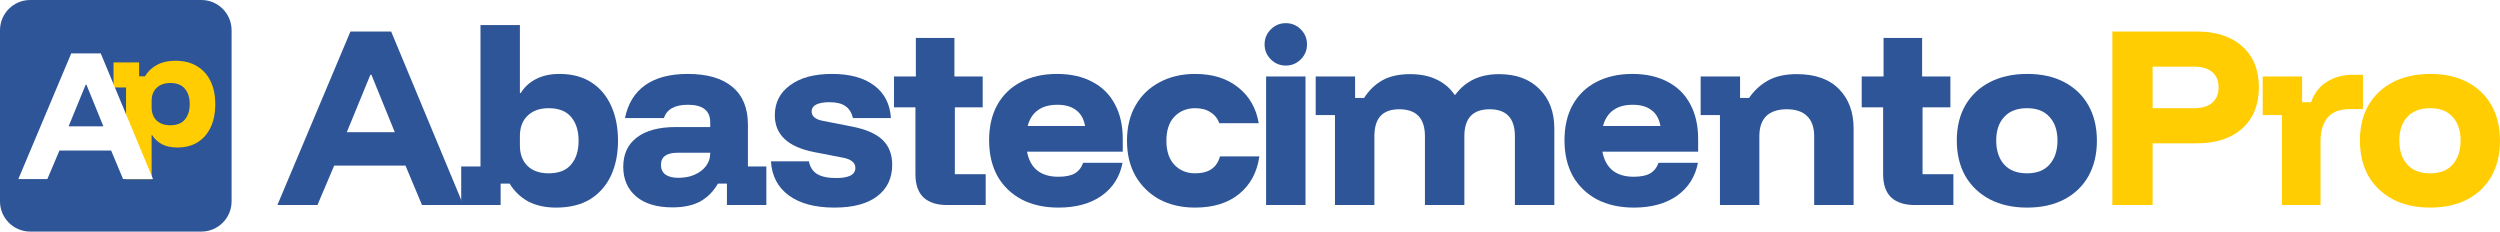
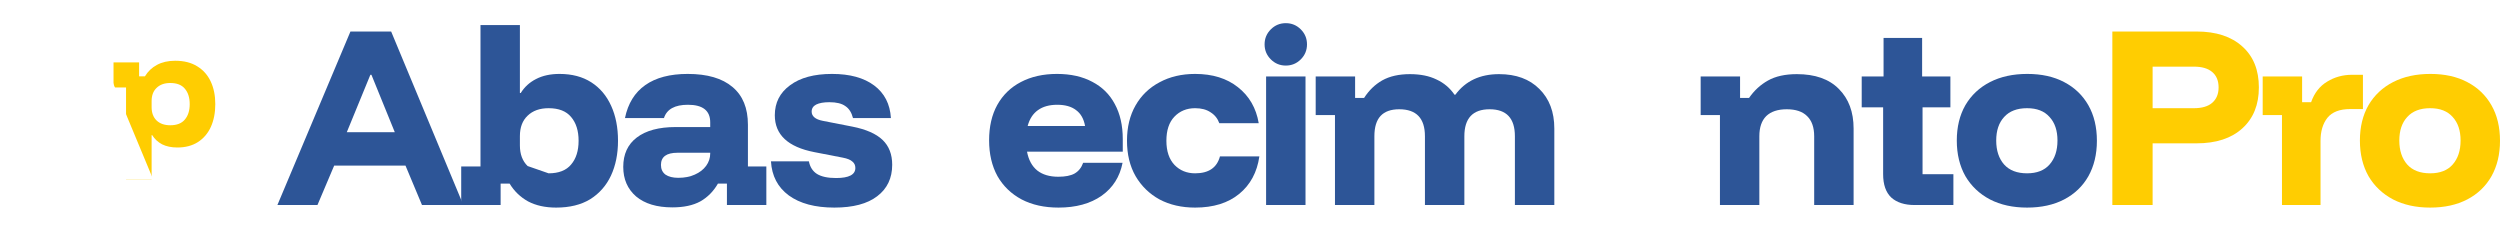
<svg xmlns="http://www.w3.org/2000/svg" width="2159" height="200" viewBox="0 0 2159 200" fill="none">
  <path d="M2098.69 179.275C2086.48 179.275 2075.82 176.932 2066.69 172.246C2057.56 167.436 2050.47 160.715 2045.42 152.082C2040.48 143.325 2038.02 133.089 2038.02 121.373C2038.02 109.657 2040.48 99.482 2045.42 90.85C2050.47 82.217 2057.56 75.557 2066.69 70.871C2075.82 66.184 2086.55 63.841 2098.88 63.841C2111.21 63.841 2121.82 66.184 2130.7 70.871C2139.7 75.557 2146.67 82.217 2151.6 90.85C2156.53 99.482 2159 109.719 2159 121.558C2159 133.274 2156.53 143.51 2151.6 152.267C2146.67 160.899 2139.7 167.559 2130.7 172.246C2121.69 176.932 2111.03 179.275 2098.69 179.275ZM2098.69 149.677C2107.2 149.677 2113.68 147.148 2118.12 142.092C2122.68 136.912 2124.96 130.006 2124.96 121.373C2124.96 112.74 2122.68 105.957 2118.12 101.024C2113.68 95.968 2107.2 93.439 2098.69 93.439C2090.06 93.439 2083.46 95.968 2078.9 101.024C2074.34 105.957 2072.05 112.74 2072.05 121.373C2072.05 130.006 2074.34 136.912 2078.9 142.092C2083.46 147.148 2090.06 149.677 2098.69 149.677Z" fill="#FFCD01" />
  <path d="M1970.71 177.056V99.359H1954.06V66.061H1988.1V88.26H1995.87C1998.7 80.244 2003.33 74.324 2009.74 70.501C2016.15 66.554 2023.31 64.581 2031.2 64.581H2040.63V94.18H2029.72C2020.59 94.18 2014 96.708 2009.93 101.764C2005.98 106.821 2004.01 113.419 2004.01 121.558V177.056H1970.71Z" fill="#FFCD01" />
  <path d="M1824.22 177.058V27.215H1896.93C1913.82 27.215 1927.02 31.531 1936.51 40.164C1946.01 48.674 1950.76 60.452 1950.76 75.498C1950.76 90.42 1946.01 102.198 1936.51 110.831C1927.02 119.464 1913.82 123.78 1896.93 123.78H1859V177.058H1824.22ZM1859 93.442H1894.71C1901.61 93.442 1906.85 91.9 1910.43 88.817C1914.13 85.61 1915.98 81.171 1915.98 75.498C1915.98 69.701 1914.13 65.261 1910.43 62.178C1906.85 59.095 1901.61 57.553 1894.71 57.553H1859V93.442Z" fill="#FFCD01" />
  <path d="M1750.57 179.275C1738.36 179.275 1727.69 176.932 1718.57 172.246C1709.44 167.436 1702.35 160.715 1697.29 152.082C1692.36 143.325 1689.89 133.089 1689.89 121.373C1689.89 109.657 1692.36 99.482 1697.29 90.85C1702.35 82.217 1709.44 75.557 1718.57 70.871C1727.69 66.184 1738.42 63.841 1750.75 63.841C1763.09 63.841 1773.69 66.184 1782.57 70.871C1791.58 75.557 1798.54 82.217 1803.48 90.85C1808.41 99.482 1810.88 109.719 1810.88 121.558C1810.88 133.274 1808.41 143.51 1803.48 152.267C1798.54 160.899 1791.58 167.559 1782.57 172.246C1773.57 176.932 1762.9 179.275 1750.57 179.275ZM1750.57 149.677C1759.08 149.677 1765.55 147.148 1769.99 142.092C1774.56 136.912 1776.84 130.006 1776.84 121.373C1776.84 112.74 1774.56 105.957 1769.99 101.024C1765.55 95.968 1759.08 93.439 1750.57 93.439C1741.94 93.439 1735.34 95.968 1730.78 101.024C1726.21 105.957 1723.93 112.74 1723.93 121.373C1723.93 130.006 1726.21 136.912 1730.78 142.092C1735.34 147.148 1741.94 149.677 1750.57 149.677Z" fill="#2D5597" />
  <path d="M1653.46 177.057C1644.83 177.057 1638.11 174.899 1633.3 170.582C1628.61 166.142 1626.27 159.421 1626.27 150.418V92.701H1607.77V66.062H1626.64V32.764H1659.94V66.062H1684.36V92.701H1660.31V150.418H1686.95V177.057H1653.46Z" fill="#2D5597" />
  <path d="M1485.34 177.054V99.358H1468.69V66.059H1502.72V84.558H1510.49C1514.93 78.145 1520.36 73.151 1526.77 69.574C1533.31 65.874 1541.63 64.024 1551.75 64.024C1567.53 64.024 1579.62 68.279 1588.01 76.789C1596.52 85.298 1600.77 96.706 1600.77 111.012V177.054H1566.73V117.672C1566.73 110.026 1564.7 104.229 1560.63 100.283C1556.68 96.336 1550.82 94.363 1543.05 94.363C1535.28 94.363 1529.36 96.336 1525.29 100.283C1521.35 104.229 1519.37 110.026 1519.37 117.672V177.054H1485.34Z" fill="#2D5597" />
-   <path d="M1411.03 179.275C1398.82 179.275 1388.21 176.932 1379.21 172.246C1370.21 167.436 1363.24 160.715 1358.3 152.082C1353.49 143.325 1351.09 133.027 1351.09 121.188C1351.09 109.349 1353.43 99.174 1358.12 90.665C1362.93 82.032 1369.71 75.434 1378.47 70.871C1387.35 66.184 1397.77 63.841 1409.73 63.841C1421.57 63.841 1431.75 66.122 1440.26 70.686C1448.77 75.125 1455.24 81.538 1459.68 89.925C1464.24 98.311 1466.52 108.362 1466.52 120.078V130.993H1383.83C1385.19 138.146 1388.15 143.572 1392.71 147.272C1397.28 150.848 1403.32 152.637 1410.84 152.637C1416.89 152.637 1421.57 151.712 1424.9 149.862C1428.35 147.888 1430.82 144.805 1432.3 140.612H1466.34C1464 152.698 1457.95 162.194 1448.21 169.101C1438.47 175.884 1426.07 179.275 1411.03 179.275ZM1384.39 108.794H1433.97C1432.86 102.627 1430.27 98.064 1426.2 95.104C1422.25 92.021 1416.82 90.48 1409.92 90.48C1403.13 90.48 1397.58 92.021 1393.27 95.104C1388.95 98.188 1385.99 102.751 1384.39 108.794Z" fill="#2D5597" />
  <path d="M1152.88 177.054V99.358H1136.23V66.059H1170.27V84.558H1178.04C1182.23 78.022 1187.47 72.966 1193.76 69.389C1200.18 65.813 1208.13 64.024 1217.63 64.024C1226.63 64.024 1234.28 65.566 1240.57 68.649C1246.98 71.609 1252.16 75.987 1256.11 81.784H1256.85C1265.6 69.944 1278.18 64.024 1294.58 64.024C1309.26 64.024 1320.85 68.279 1329.36 76.789C1338 85.298 1342.31 96.706 1342.31 111.012V177.054H1308.27V117.672C1308.27 102.133 1301 94.363 1286.44 94.363C1271.89 94.363 1264.62 102.133 1264.62 117.672V177.054H1230.58V117.672C1230.58 102.133 1223.18 94.363 1208.38 94.363C1201.23 94.363 1195.86 96.275 1192.28 100.098C1188.71 103.921 1186.92 109.779 1186.92 117.672V177.054H1152.88Z" fill="#2D5597" />
  <path d="M1093.4 177.057V66.063H1127.44V177.057H1093.4ZM1110.42 56.628C1105.36 56.628 1101.04 54.84 1097.47 51.264C1093.89 47.687 1092.1 43.371 1092.1 38.314C1092.1 33.258 1093.89 28.941 1097.47 25.365C1101.04 21.788 1105.36 20 1110.42 20C1115.47 20 1119.79 21.788 1123.37 25.365C1126.94 28.941 1128.73 33.258 1128.73 38.314C1128.73 43.371 1126.94 47.687 1123.37 51.264C1119.79 54.84 1115.47 56.628 1110.42 56.628Z" fill="#2D5597" />
  <path d="M1032.09 179.275C1020.5 179.275 1010.26 176.932 1001.38 172.246C992.628 167.436 985.722 160.715 980.665 152.082C975.732 143.449 973.266 133.274 973.266 121.558C973.266 109.842 975.732 99.667 980.665 91.034C985.598 82.402 992.505 75.742 1001.38 71.055C1010.26 66.246 1020.5 63.841 1032.09 63.841C1047.14 63.841 1059.47 67.664 1069.09 75.31C1078.83 82.957 1084.82 93.316 1087.03 106.389H1053C1051.52 102.319 1048.99 99.174 1045.41 96.954C1041.96 94.611 1037.52 93.439 1032.09 93.439C1024.82 93.439 1018.84 95.906 1014.15 100.839C1009.59 105.649 1007.3 112.555 1007.3 121.558C1007.3 130.561 1009.65 137.529 1014.33 142.462C1019.02 147.272 1024.94 149.677 1032.09 149.677C1043.81 149.677 1050.96 144.805 1053.55 135.062H1087.59C1085.62 148.752 1079.82 159.543 1070.2 167.436C1060.58 175.329 1047.88 179.275 1032.09 179.275Z" fill="#2D5597" />
  <path d="M914.128 179.275C901.918 179.275 891.312 176.932 882.309 172.246C873.306 167.436 866.338 160.715 861.405 152.082C856.595 143.325 854.191 133.027 854.191 121.188C854.191 109.349 856.534 99.174 861.22 90.665C866.03 82.032 872.813 75.434 881.569 70.871C890.449 66.184 900.87 63.841 912.833 63.841C924.672 63.841 934.847 66.122 943.356 70.686C951.866 75.125 958.34 81.538 962.78 89.925C967.343 98.311 969.625 108.362 969.625 120.078V130.993H886.934C888.291 138.146 891.25 143.572 895.813 147.272C900.377 150.848 906.42 152.637 913.943 152.637C919.986 152.637 924.672 151.712 928.002 149.862C931.455 147.888 933.922 144.805 935.402 140.612H969.44C967.097 152.698 961.054 162.194 951.311 169.101C941.568 175.884 929.174 179.275 914.128 179.275ZM887.489 108.794H937.066C935.956 102.627 933.367 98.064 929.297 95.104C925.35 92.021 919.924 90.48 913.018 90.48C906.235 90.48 900.685 92.021 896.369 95.104C892.052 98.188 889.092 102.751 887.489 108.794Z" fill="#2D5597" />
-   <path d="M817.761 177.057C809.128 177.057 802.407 174.899 797.597 170.582C792.91 166.142 790.567 159.421 790.567 150.418V92.701H772.068V66.062H790.937V32.764H824.236V66.062H848.654V92.701H824.606V150.418H851.244V177.057H817.761Z" fill="#2D5597" />
  <path d="M720.554 179.275C703.905 179.275 690.77 175.76 681.151 168.731C671.655 161.701 666.537 151.897 665.797 139.317H698.54C699.527 144.25 701.87 147.888 705.57 150.232C709.393 152.575 714.881 153.747 722.034 153.747C733.133 153.747 738.683 150.848 738.683 145.052C738.683 142.709 737.82 140.859 736.093 139.502C734.49 138.022 731.777 136.912 727.954 136.172L703.165 131.363C680.473 126.923 669.126 116.317 669.126 99.544C669.126 88.691 673.505 80.058 682.261 73.645C691.017 67.109 703.103 63.841 718.519 63.841C733.935 63.841 746.083 67.171 754.962 73.83C763.842 80.49 768.652 89.863 769.392 101.949H736.648C735.415 97.139 733.195 93.686 729.988 91.59C726.905 89.37 722.342 88.26 716.299 88.26C711.366 88.26 707.543 88.938 704.83 90.294C702.24 91.651 700.945 93.686 700.945 96.399C700.945 98.373 701.747 100.037 703.35 101.394C704.953 102.751 707.358 103.737 710.564 104.354L736.093 109.349C747.933 111.692 756.627 115.515 762.177 120.818C767.727 126.121 770.501 133.274 770.501 142.277C770.501 153.87 766.185 162.934 757.552 169.471C749.043 176.007 736.71 179.275 720.554 179.275Z" fill="#2D5597" />
  <path d="M580.603 179.09C567.283 179.09 556.862 175.945 549.339 169.656C541.939 163.243 538.24 154.733 538.24 144.127C538.24 133.151 542.124 124.703 549.894 118.783C557.787 112.74 569.01 109.719 583.562 109.719H613.346V105.649C613.346 95.536 606.933 90.48 594.107 90.48C582.761 90.48 575.854 94.303 573.388 101.949H539.72C542.309 89.37 548.167 79.873 557.294 73.46C566.42 67.047 578.629 63.841 593.922 63.841C610.818 63.841 623.705 67.602 632.585 75.125C641.464 82.525 645.904 93.378 645.904 107.684V143.757H661.813V177.055H627.775V158.556H620.006C616.182 165.216 611.126 170.334 604.836 173.911C598.547 177.364 590.469 179.09 580.603 179.09ZM585.782 153.562C591.209 153.562 595.957 152.637 600.027 150.787C604.22 148.937 607.488 146.409 609.831 143.202C612.174 139.996 613.346 136.419 613.346 132.473V131.918H585.042C575.546 131.918 570.798 135.432 570.798 142.462C570.798 146.039 572.093 148.813 574.683 150.787C577.396 152.637 581.096 153.562 585.782 153.562Z" fill="#2D5597" />
-   <path d="M480.251 179.277C470.878 179.277 462.801 177.489 456.018 173.913C449.358 170.213 444.055 165.095 440.108 158.558H432.339V177.058H398.3V143.759H414.95V21.665H448.988V80.307H449.728C452.934 75.127 457.312 71.119 462.862 68.283C468.535 65.323 475.318 63.843 483.211 63.843C493.941 63.843 503.067 66.248 510.59 71.058C518.113 75.867 523.847 82.65 527.794 91.407C531.74 100.04 533.714 110.091 533.714 121.56C533.714 132.906 531.679 142.958 527.609 151.714C523.539 160.347 517.558 167.13 509.665 172.063C501.772 176.873 491.967 179.277 480.251 179.277ZM473.777 149.679C482.533 149.679 489.008 147.151 493.201 142.094C497.517 137.038 499.675 130.193 499.675 121.56C499.675 112.927 497.517 106.083 493.201 101.026C489.008 95.97 482.533 93.442 473.777 93.442C466.13 93.442 460.087 95.6 455.648 99.916C451.208 104.109 448.988 109.967 448.988 117.49V125.63C448.988 133.153 451.208 139.073 455.648 143.389C460.087 147.582 466.13 149.679 473.777 149.679Z" fill="#2D5597" />
+   <path d="M480.251 179.277C470.878 179.277 462.801 177.489 456.018 173.913C449.358 170.213 444.055 165.095 440.108 158.558H432.339V177.058H398.3V143.759H414.95V21.665H448.988V80.307H449.728C452.934 75.127 457.312 71.119 462.862 68.283C468.535 65.323 475.318 63.843 483.211 63.843C493.941 63.843 503.067 66.248 510.59 71.058C518.113 75.867 523.847 82.65 527.794 91.407C531.74 100.04 533.714 110.091 533.714 121.56C533.714 132.906 531.679 142.958 527.609 151.714C523.539 160.347 517.558 167.13 509.665 172.063C501.772 176.873 491.967 179.277 480.251 179.277ZM473.777 149.679C482.533 149.679 489.008 147.151 493.201 142.094C497.517 137.038 499.675 130.193 499.675 121.56C499.675 112.927 497.517 106.083 493.201 101.026C489.008 95.97 482.533 93.442 473.777 93.442C466.13 93.442 460.087 95.6 455.648 99.916C451.208 104.109 448.988 109.967 448.988 117.49V125.63C448.988 133.153 451.208 139.073 455.648 143.389Z" fill="#2D5597" />
  <path d="M239.564 177.058L302.646 27.215H337.794L400.136 177.058H364.433L350.188 143.019H288.586L274.157 177.058H239.564ZM299.501 114.161H340.939L320.775 64.583H319.85L299.501 114.161Z" fill="#2D5597" />
-   <path d="M0 26.122C0 11.695 11.695 0 26.122 0H173.878C188.305 0 200 11.695 200 26.122V173.878C200 188.305 188.305 200 173.878 200H26.122C11.695 200 0 188.305 0 173.878V26.122Z" fill="#2D5597" />
  <path d="M108.847 154.752V75.516H98.043V53.906H120.133V65.911H125.175C127.736 61.669 131.178 58.388 135.5 56.066C139.902 53.665 145.144 52.465 151.227 52.465C158.831 52.465 165.194 54.066 170.316 57.267C175.438 60.389 179.32 64.751 181.961 70.353C184.603 75.956 185.923 82.479 185.923 89.922C185.923 97.366 184.643 103.929 182.081 109.611C179.52 115.214 175.799 119.576 170.916 122.697C166.034 125.819 160.111 127.38 153.148 127.38C148.026 127.38 143.624 126.459 139.942 124.618C136.34 122.697 133.499 120.056 131.418 116.695H130.938V154.752H108.847ZM147.025 108.171C152.708 108.171 156.91 106.53 159.631 103.248C162.432 99.967 163.833 95.525 163.833 89.922C163.833 84.32 162.432 79.877 159.631 76.596C156.91 73.314 152.708 71.674 147.025 71.674C142.063 71.674 138.141 73.074 135.26 75.876C132.378 78.597 130.938 82.399 130.938 87.281V92.563C130.938 97.446 132.378 101.287 135.26 104.089C138.141 106.81 142.063 108.171 147.025 108.171Z" fill="#FFCD01" />
  <g filter="url(#filter0_d_107_173)">
    <path d="M13.829 154.65L59.528 46.098H84.991L130.155 154.65H104.29L93.97 129.991H49.343L38.89 154.65H13.829ZM57.25 109.085H87.27L72.662 73.169H71.992L57.25 109.085Z" fill="white" />
  </g>
  <defs>
    <filter id="filter0_d_107_173" x="10.829" y="41.098" width="126.326" height="118.553" filterUnits="userSpaceOnUse" color-interpolation-filters="sRGB">
      <feFlood flood-opacity="0" result="BackgroundImageFix" />
      <feColorMatrix in="SourceAlpha" type="matrix" values="0 0 0 0 0 0 0 0 0 0 0 0 0 0 0 0 0 0 127 0" result="hardAlpha" />
      <feOffset dx="2" />
      <feGaussianBlur stdDeviation="2.5" />
      <feComposite in2="hardAlpha" operator="out" />
      <feColorMatrix type="matrix" values="0 0 0 0 0 0 0 0 0 0 0 0 0 0 0 0 0 0 0.14 0" />
      <feBlend mode="normal" in2="BackgroundImageFix" result="effect1_dropShadow_107_173" />
      <feBlend mode="normal" in="SourceGraphic" in2="effect1_dropShadow_107_173" result="shape" />
    </filter>
  </defs>
</svg>